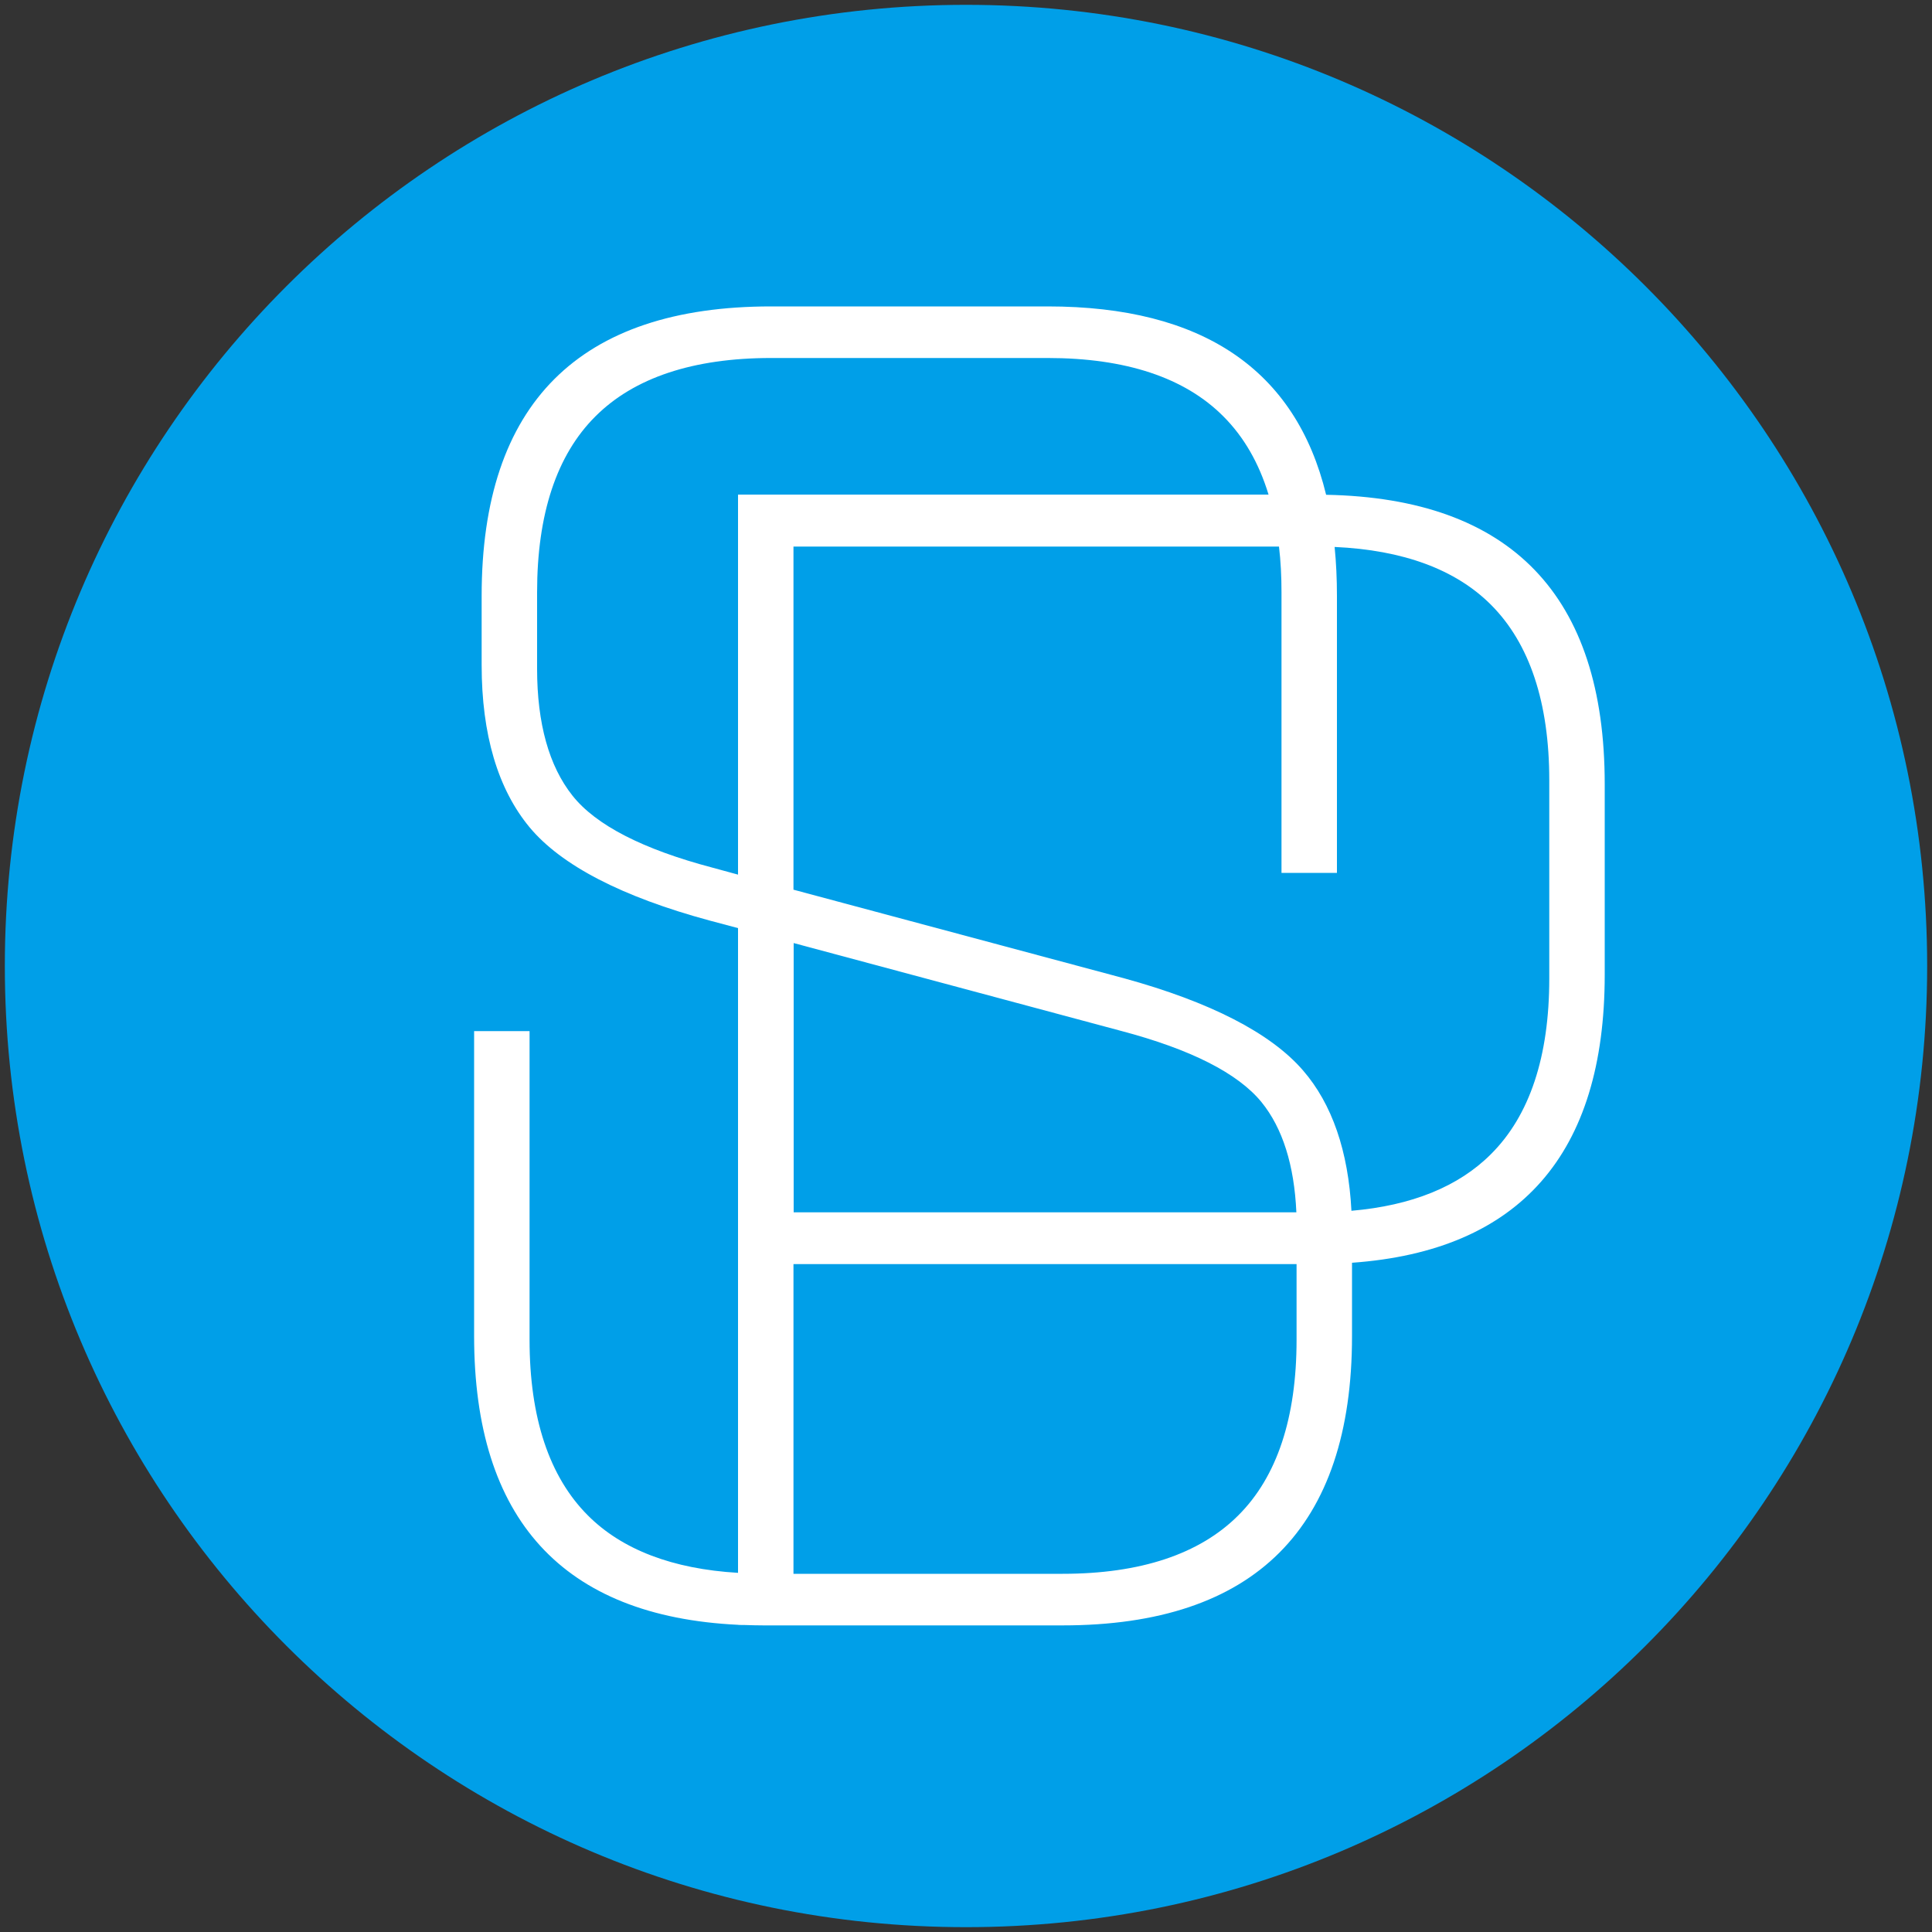
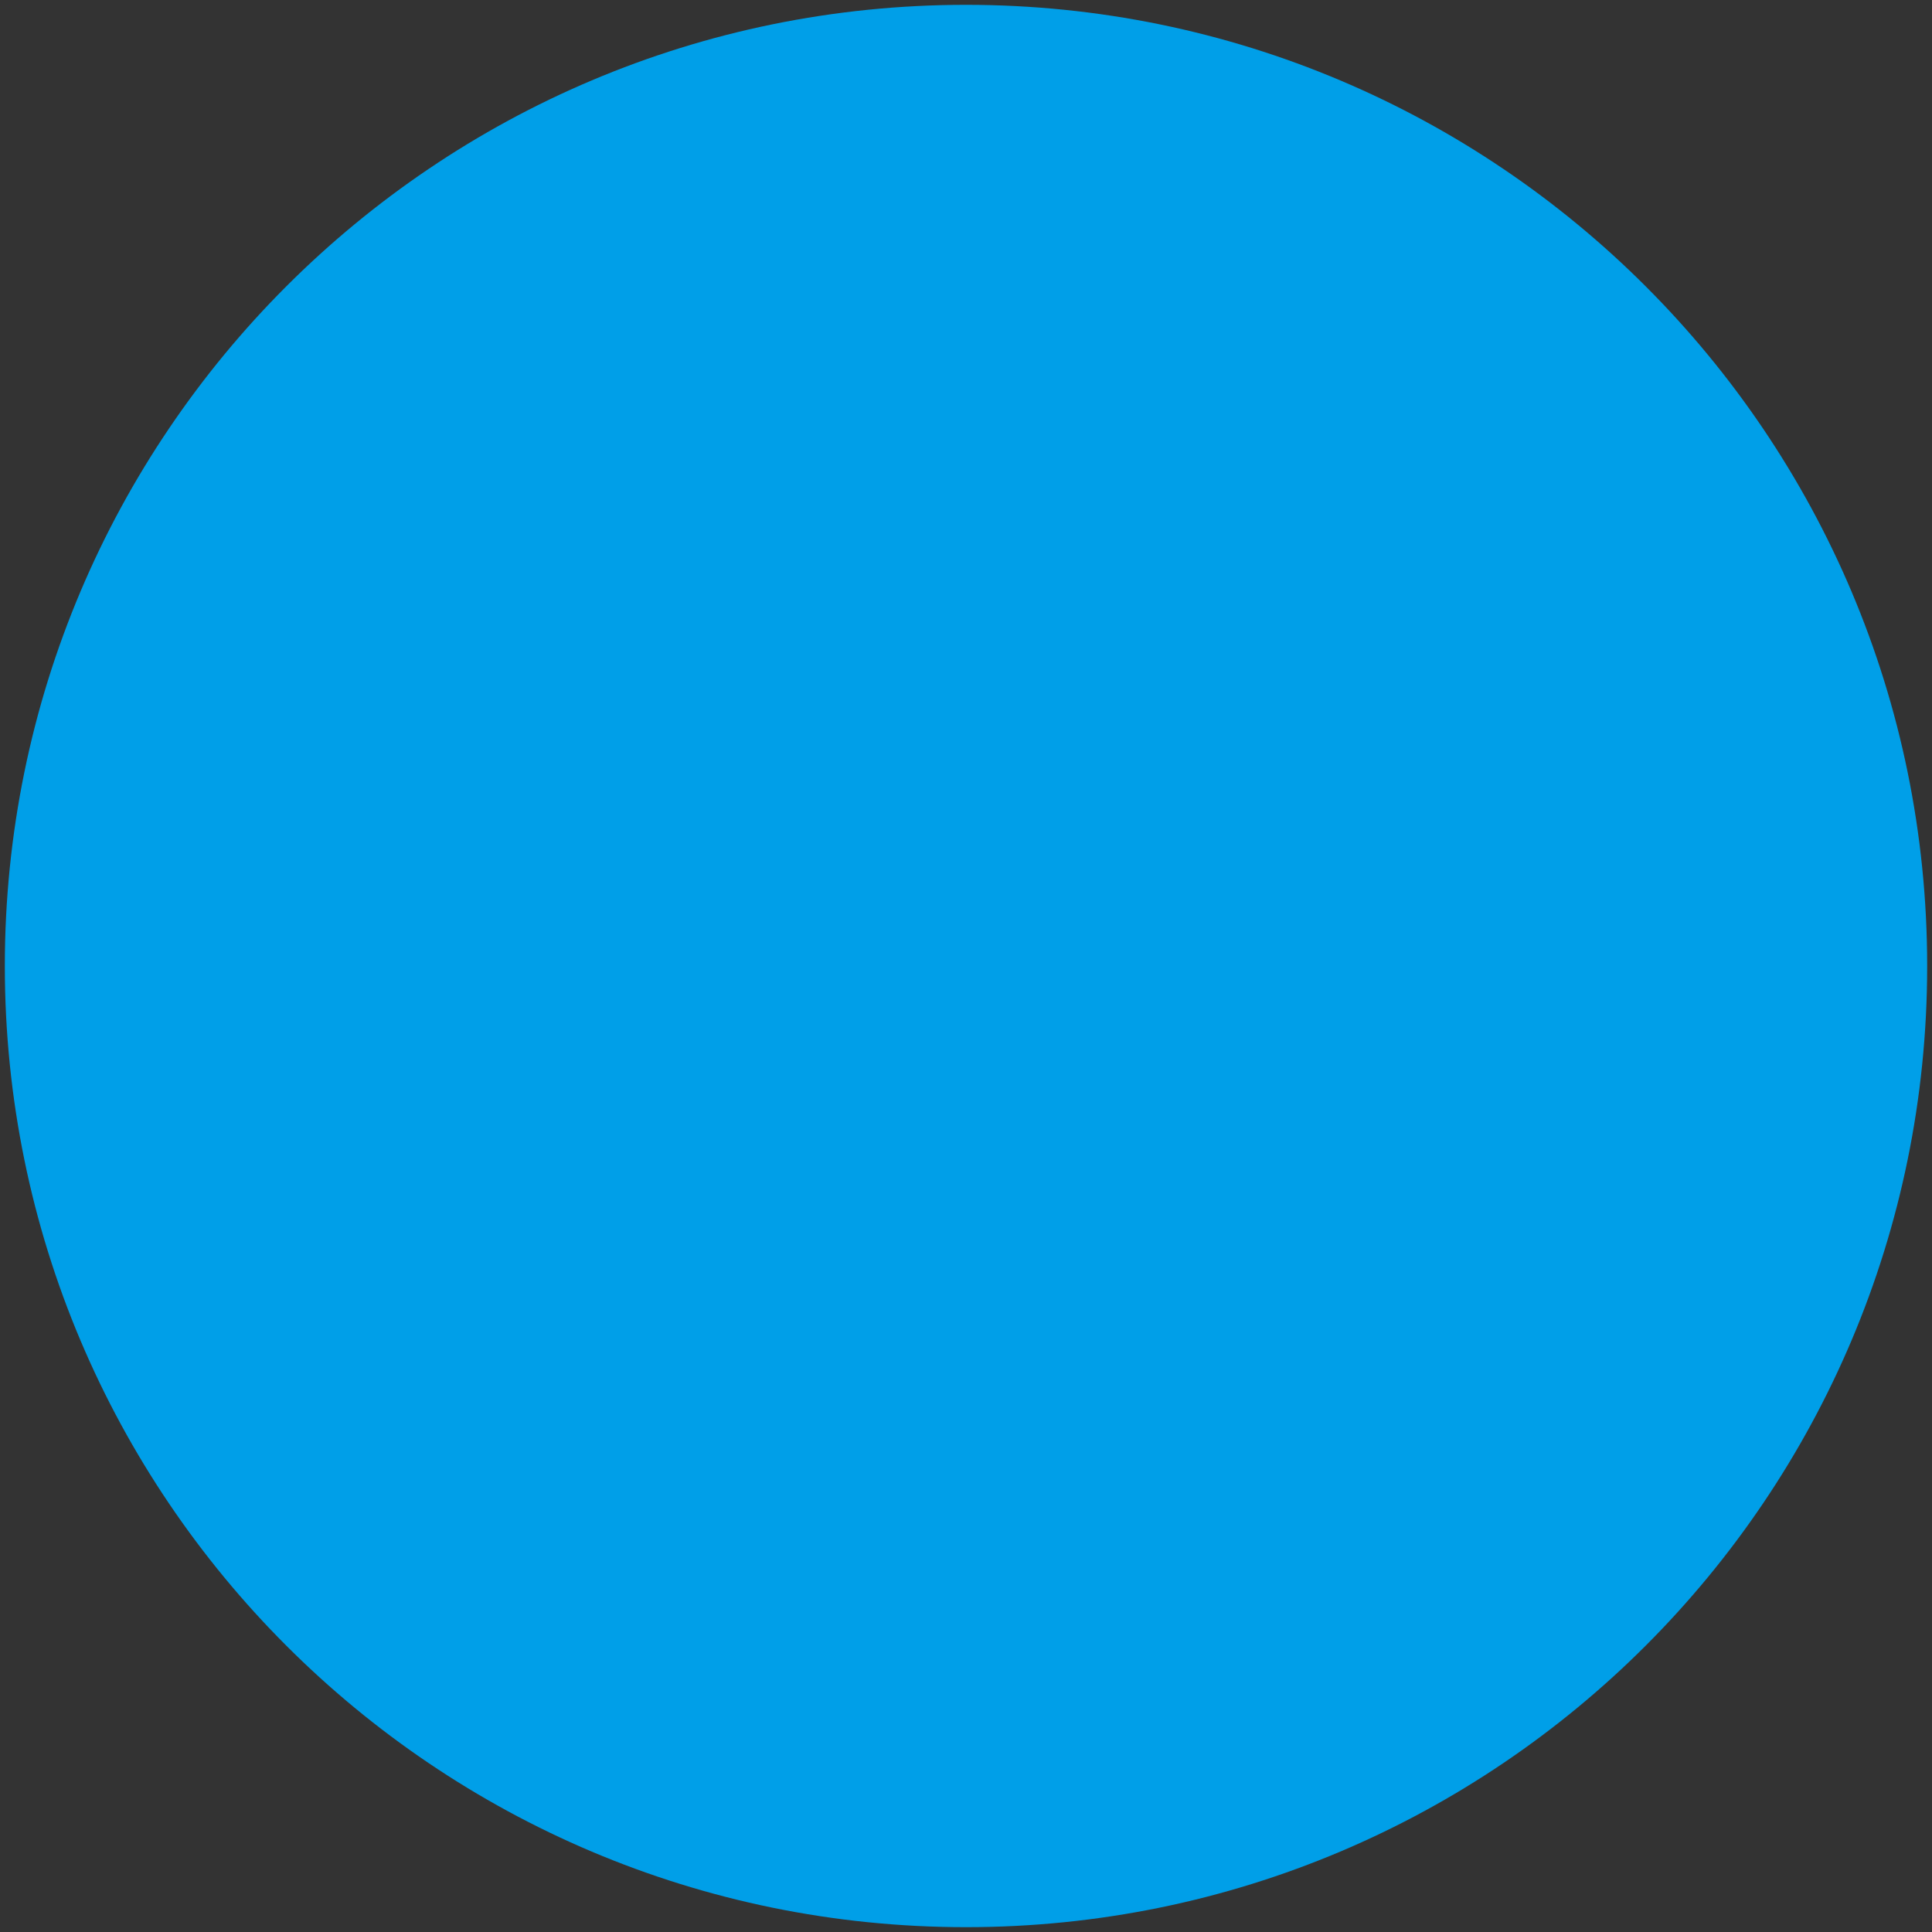
<svg xmlns="http://www.w3.org/2000/svg" viewBox="0 0 1000 1000" version="1.1" data-name="レイヤー_1" id="_レイヤー_1">
  <rect x="0" y="0" width="1000" height="1000" fill="#333333" stroke="none" />
  <defs>
    <style>
      .st0 {
        fill: #fff;
      }

      .st1 {
        fill: #009fe8;
      }
    </style>
  </defs>
  <path d="M500,2.5C225.2,2.5,2.5,225.2,2.5,500s222.7,497.5,497.5,497.5,497.5-222.7,497.5-497.5S774.8,2.5,500,2.5h0Z" class="st1" />
-   <path d="M686.4,256.1c-15.7-64.7-64-97.5-144.1-97.5h-143.2c-99.4,0-149.8,50.4-149.8,149.8v35.8c0,36,8.4,64.2,24.8,84,16.4,19.7,47.8,36,93.3,48.3l14.6,3.9v333.7c-33.9-2-60-12-77.7-29.7-20-20-30.2-50.6-30.2-90.9v-159.8h-28.7v157.8c0,94.9,45.9,145.1,136.6,149.5h0c0,.1,3.4.1,3.4.1,3.2.1,6.5.2,9.8.2h154.8c99.4,0,149.8-50.4,149.8-149.7v-38c86.8-6.2,130.8-56.3,130.8-149.1v-98.7c0-97.5-48.5-147.9-144.2-149.7ZM410.7,488.1l169.6,45.5c36,9.5,60.4,21.9,72.6,36.8,11,13.5,17,32.7,18.1,57.1h-260.2v-139.4ZM382,256v196.7l-13.2-3.6c-36-9.5-60.4-22-72.5-37.3-12.1-15.2-18.3-37.3-18.3-65.6v-39.7c0-40.4,10.1-71,30.2-91,20-20,50.6-30.2,90.9-30.2h143.2c40.3,0,70.9,10.1,90.9,30.2,10.6,10.6,18.4,24.1,23.4,40.5h-274.6ZM674.4,554c-16.7-19.3-48-35.4-92.8-47.7l-170.9-45.8v-177.6h251.3c.9,7.5,1.3,15.4,1.3,23.7v145.2h28.7v-143.3c0-8.9-.4-17.3-1.2-25.4,35.4,1.6,62.6,11.6,80.9,29.9,20,20,30.2,50.6,30.2,90.9v102.6c0,40.3-10.1,70.9-30.2,90.9-16.8,16.8-41,26.6-72.2,29.3-1.6-30.8-10-55.3-25.1-72.7ZM410.7,654.3h260.4v39.2c0,40.3-10.1,70.9-30.2,90.9-20,20-50.6,30.2-90.9,30.2h-139.3v-160.3Z" class="st0" />
</svg>